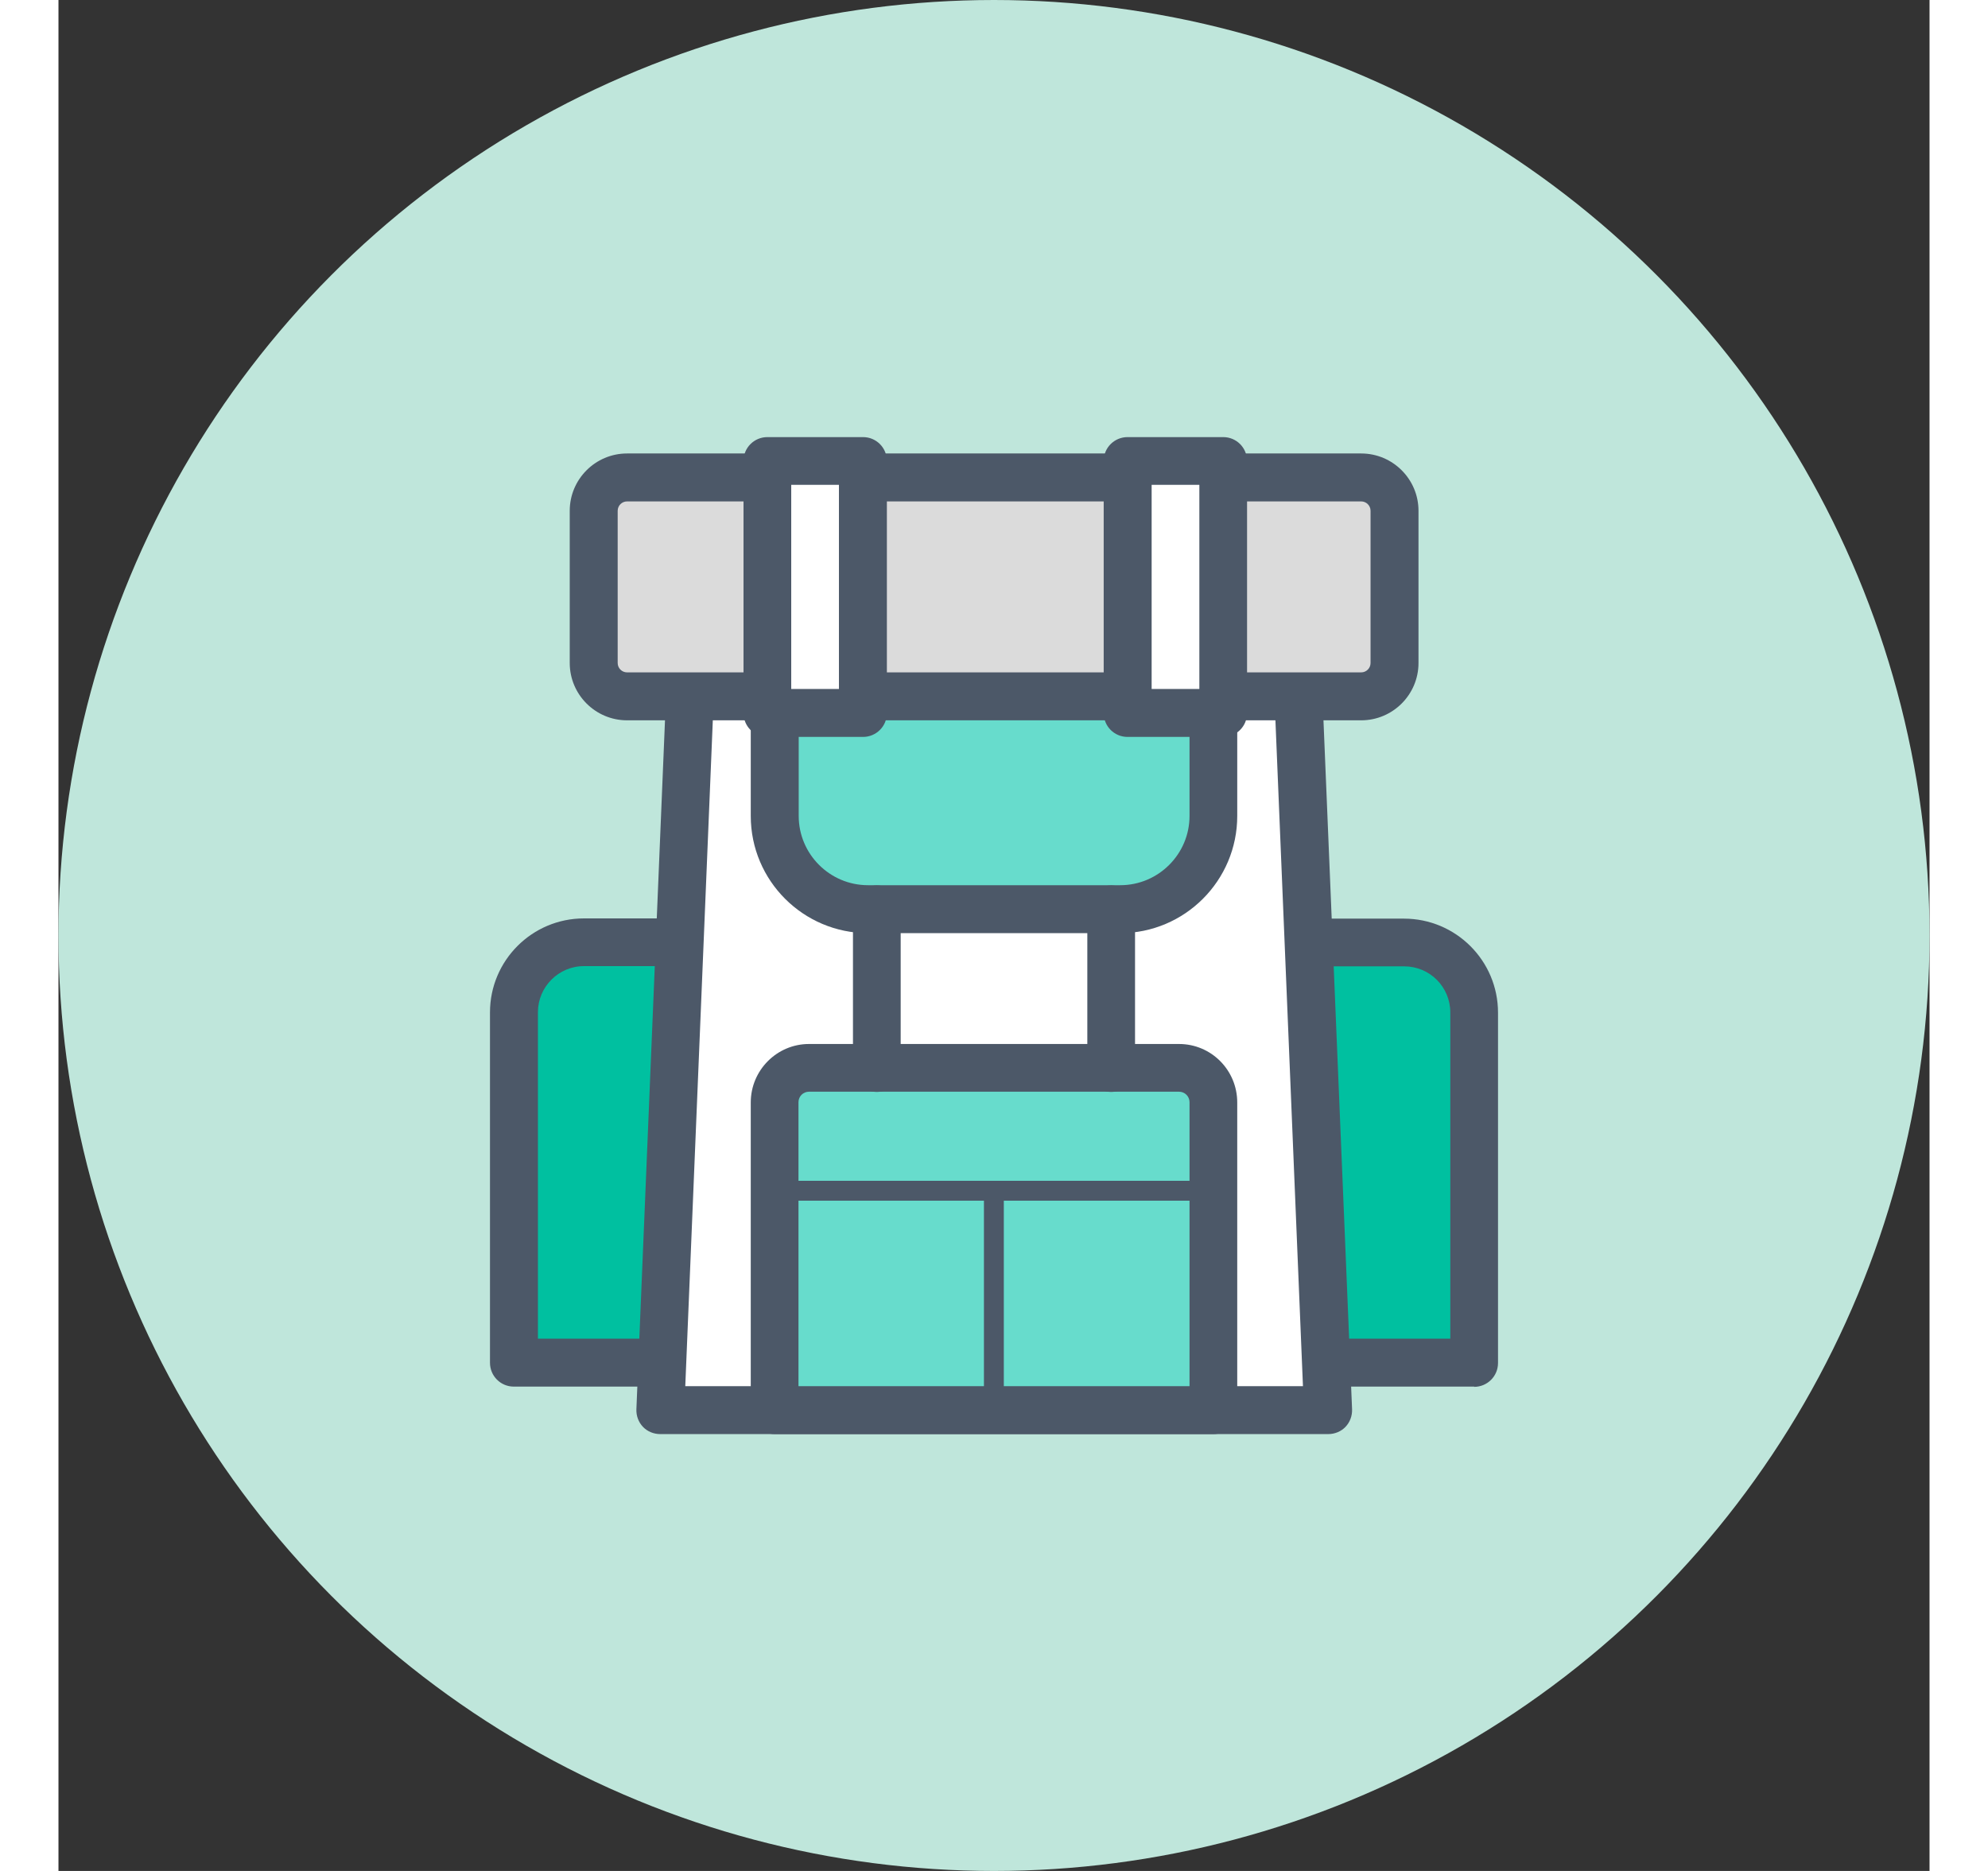
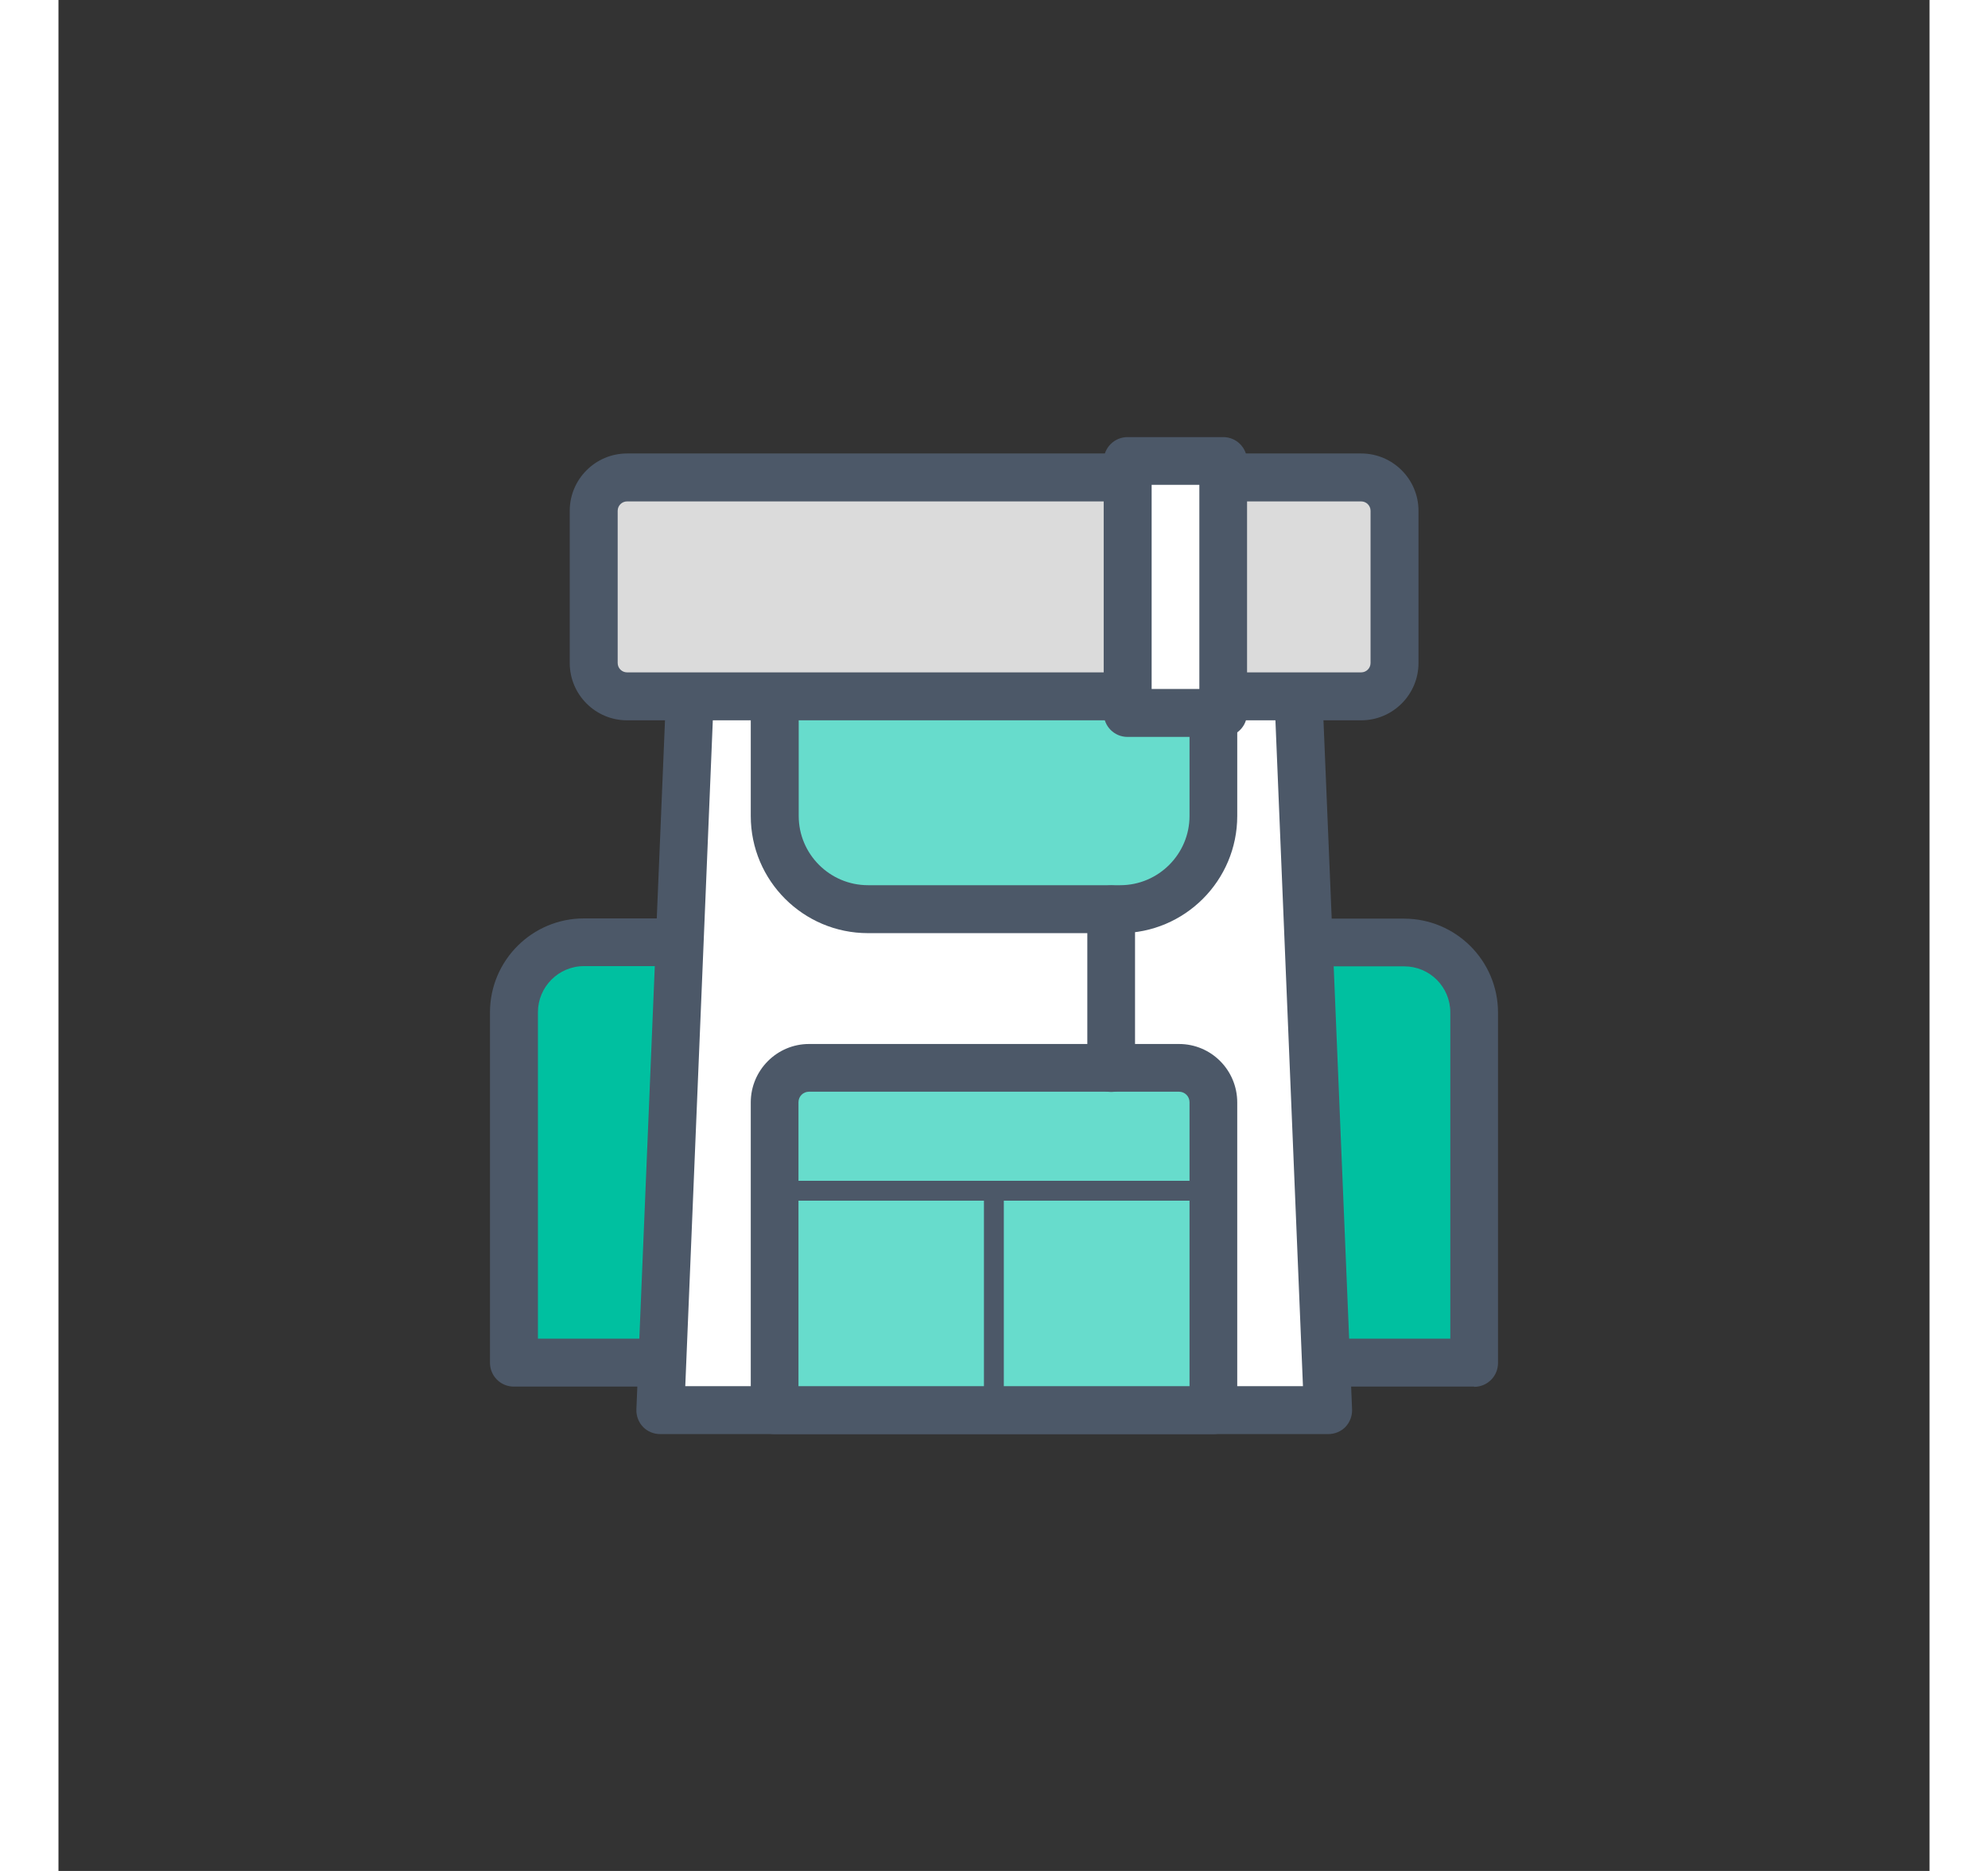
<svg xmlns="http://www.w3.org/2000/svg" width="85" id="uuid-62f5bdbb-16fa-4d9b-bd33-5e189a0c0cf7" viewBox="0 0 80 80">
  <rect x="0" y="0" width="80" height="80" fill="#333333" stroke="none" />
  <defs>
    <style>.uuid-4407bf0a-fa2b-42f2-a8e7-1685dcbe2887{fill:#67dccc;}.uuid-5d1ed4da-1ae9-4f2b-84c3-541471049fad{fill:#00c0a0;}.uuid-35e270ec-96ff-42dc-8ab7-2fec167f02dd{fill:#fff;}.uuid-c1b07962-65fc-491a-bcbf-7831b3d4a653{fill:#bfe6db;}.uuid-62bb587c-aa17-4471-b105-26bd71234542{fill:#dbdbdb;}.uuid-19112e50-bd84-4a6e-a1a6-99a986b981ce{fill:#4c5868;}</style>
  </defs>
-   <circle class="uuid-c1b07962-65fc-491a-bcbf-7831b3d4a653" cx="40" cy="40" r="40" />
  <g>
    <path class="uuid-5d1ed4da-1ae9-4f2b-84c3-541471049fad" d="m20.35,40.29h9.41v17.97h-10.29v-17.1c0-.48.39-.88.88-.88Z" />
    <path class="uuid-19112e50-bd84-4a6e-a1a6-99a986b981ce" d="m29.76,59.29h-10.29c-.57,0-1.02-.46-1.02-1.02v-14.98c0-2.22,1.8-4.02,4.02-4.02h7.29c.57,0,1.02.46,1.02,1.02v17.97c0,.57-.46,1.02-1.02,1.02Zm-9.26-2.05h8.24v-15.93h-6.27c-1.09,0-1.97.89-1.97,1.97v13.95Z" />
    <path class="uuid-5d1ed4da-1ae9-4f2b-84c3-541471049fad" d="m50.24,40.29h9.41c.48,0,.88.39.88.88v17.1h-10.29v-17.97h0Z" />
    <path class="uuid-19112e50-bd84-4a6e-a1a6-99a986b981ce" d="m60.53,59.29h-10.29c-.57,0-1.02-.46-1.02-1.02v-17.97c0-.57.46-1.02,1.02-1.02h7.29c2.22,0,4.02,1.8,4.02,4.02v14.98c0,.57-.46,1.02-1.02,1.02Zm-9.26-2.05h8.24v-13.95c0-1.09-.88-1.97-1.97-1.97h-6.27v15.93Z" />
    <polygon class="uuid-35e270ec-96ff-42dc-8ab7-2fec167f02dd" points="54.28 60.3 25.72 60.3 27.08 27.54 52.92 27.54 54.28 60.3" />
    <path class="uuid-19112e50-bd84-4a6e-a1a6-99a986b981ce" d="m54.28,61.32h-28.55c-.28,0-.55-.11-.74-.31-.19-.2-.29-.47-.28-.75l1.36-32.76c.02-.55.47-.98,1.02-.98h25.84c.55,0,1,.43,1.02.98l1.36,32.76c.01.28-.09.55-.28.75-.19.2-.46.31-.74.31Zm-27.49-2.05h26.42l-1.27-30.71h-23.87l-1.27,30.71Z" />
    <path class="uuid-4407bf0a-fa2b-42f2-a8e7-1685dcbe2887" d="m31.05,45.66h17.9c.24,0,.43.19.43.43v14.2h-18.76v-14.2c0-.24.19-.43.43-.43Z" />
    <path class="uuid-19112e50-bd84-4a6e-a1a6-99a986b981ce" d="m49.38,61.32h-18.76c-.57,0-1.02-.46-1.02-1.02v-13.16c0-1.38,1.12-2.5,2.49-2.5h15.82c1.38,0,2.49,1.12,2.49,2.5v13.16c0,.57-.46,1.02-1.02,1.02Zm-17.73-2.05h16.71v-12.14c0-.25-.2-.45-.45-.45h-15.82c-.25,0-.45.2-.45.45v12.14Z" />
    <path class="uuid-4407bf0a-fa2b-42f2-a8e7-1685dcbe2887" d="m32.12,27.54h15.77c.83,0,1.5.67,1.5,1.5v7.18c0,1.47-1.19,2.66-2.66,2.66h-13.44c-1.47,0-2.66-1.19-2.66-2.66v-7.18c0-.83.67-1.5,1.5-1.5Z" />
    <path class="uuid-19112e50-bd84-4a6e-a1a6-99a986b981ce" d="m45.4,39.9h-10.79c-2.76,0-5.01-2.24-5.01-5.01v-7.36c0-.57.46-1.02,1.02-1.02h18.76c.57,0,1.02.46,1.02,1.02v7.36c0,2.76-2.24,5.01-5.01,5.01Zm-13.75-11.34v6.33c0,1.63,1.33,2.96,2.96,2.96h10.79c1.63,0,2.96-1.33,2.96-2.96v-6.33h-16.71Z" />
-     <path class="uuid-19112e50-bd84-4a6e-a1a6-99a986b981ce" d="m34.99,46.69c-.57,0-1.02-.46-1.02-1.02v-6.79c0-.57.46-1.02,1.02-1.02s1.02.46,1.02,1.02v6.79c0,.57-.46,1.02-1.02,1.02Z" />
    <path class="uuid-19112e50-bd84-4a6e-a1a6-99a986b981ce" d="m45.01,46.69c-.57,0-1.02-.46-1.02-1.02v-6.79c0-.57.46-1.02,1.02-1.02s1.02.46,1.02,1.02v6.79c0,.57-.46,1.02-1.02,1.02Z" />
    <rect class="uuid-62bb587c-aa17-4471-b105-26bd71234542" x="22.87" y="20.41" width="34.25" height="9.36" rx=".42" ry=".42" />
    <path class="uuid-19112e50-bd84-4a6e-a1a6-99a986b981ce" d="m55.7,30.8h-31.39c-1.35,0-2.45-1.1-2.45-2.45v-6.51c0-1.35,1.1-2.45,2.45-2.45h31.39c1.35,0,2.45,1.1,2.45,2.45v6.51c0,1.35-1.1,2.45-2.45,2.45Zm-31.39-9.36c-.22,0-.4.18-.4.4v6.51c0,.22.18.4.4.4h31.39c.22,0,.4-.18.4-.4v-6.51c0-.22-.18-.4-.4-.4h-31.39Z" />
-     <rect class="uuid-35e270ec-96ff-42dc-8ab7-2fec167f02dd" x="30.31" y="19.7" width="4.09" height="10.78" />
-     <path class="uuid-19112e50-bd84-4a6e-a1a6-99a986b981ce" d="m34.4,31.51h-4.09c-.57,0-1.02-.46-1.02-1.02v-10.78c0-.57.46-1.02,1.02-1.02h4.09c.57,0,1.02.46,1.02,1.02v10.78c0,.57-.46,1.02-1.02,1.02Zm-3.07-2.05h2.04v-8.73h-2.04v8.73Z" />
    <rect class="uuid-35e270ec-96ff-42dc-8ab7-2fec167f02dd" x="45.71" y="19.7" width="4.09" height="10.78" />
    <path class="uuid-19112e50-bd84-4a6e-a1a6-99a986b981ce" d="m49.8,31.51h-4.09c-.57,0-1.02-.46-1.02-1.02v-10.78c0-.57.46-1.02,1.02-1.02h4.09c.57,0,1.02.46,1.02,1.02v10.78c0,.57-.46,1.02-1.02,1.02Zm-3.06-2.05h2.04v-8.73h-2.04v8.73Z" />
    <rect class="uuid-19112e50-bd84-4a6e-a1a6-99a986b981ce" x="30.62" y="50.49" width="18.76" height=".85" />
    <rect class="uuid-19112e50-bd84-4a6e-a1a6-99a986b981ce" x="39.57" y="50.57" width=".85" height="9.73" />
  </g>
</svg>